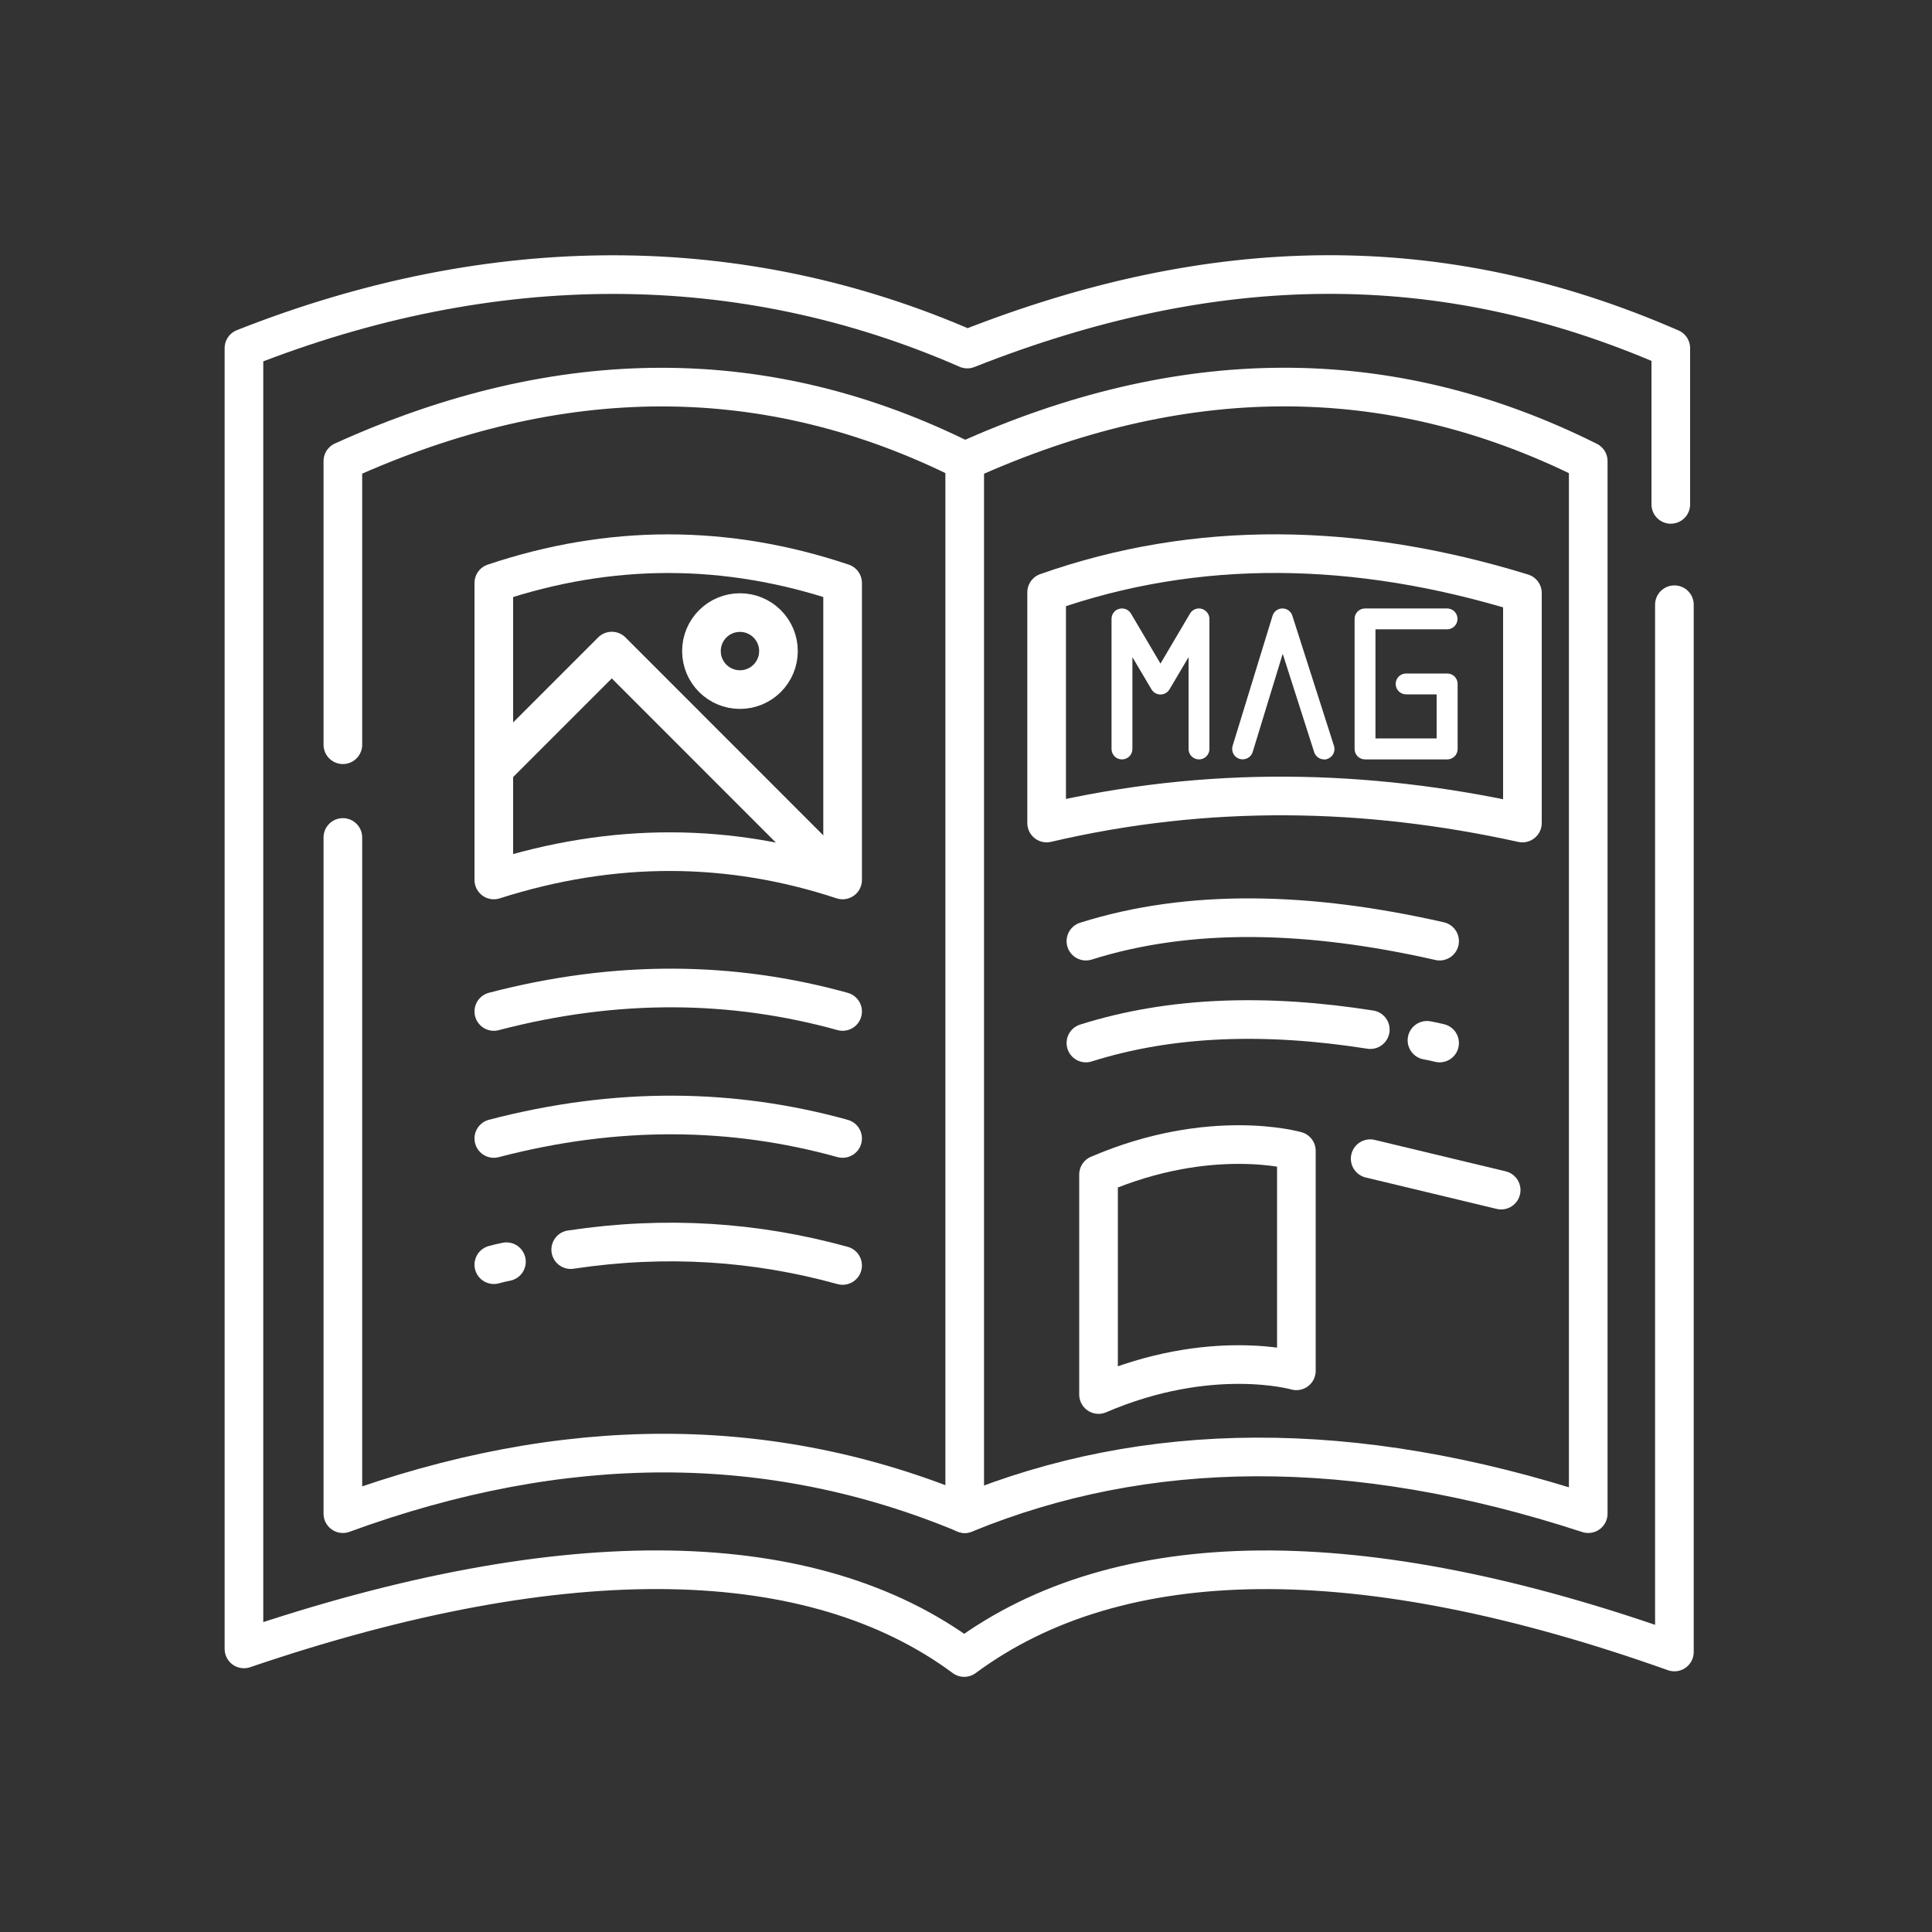
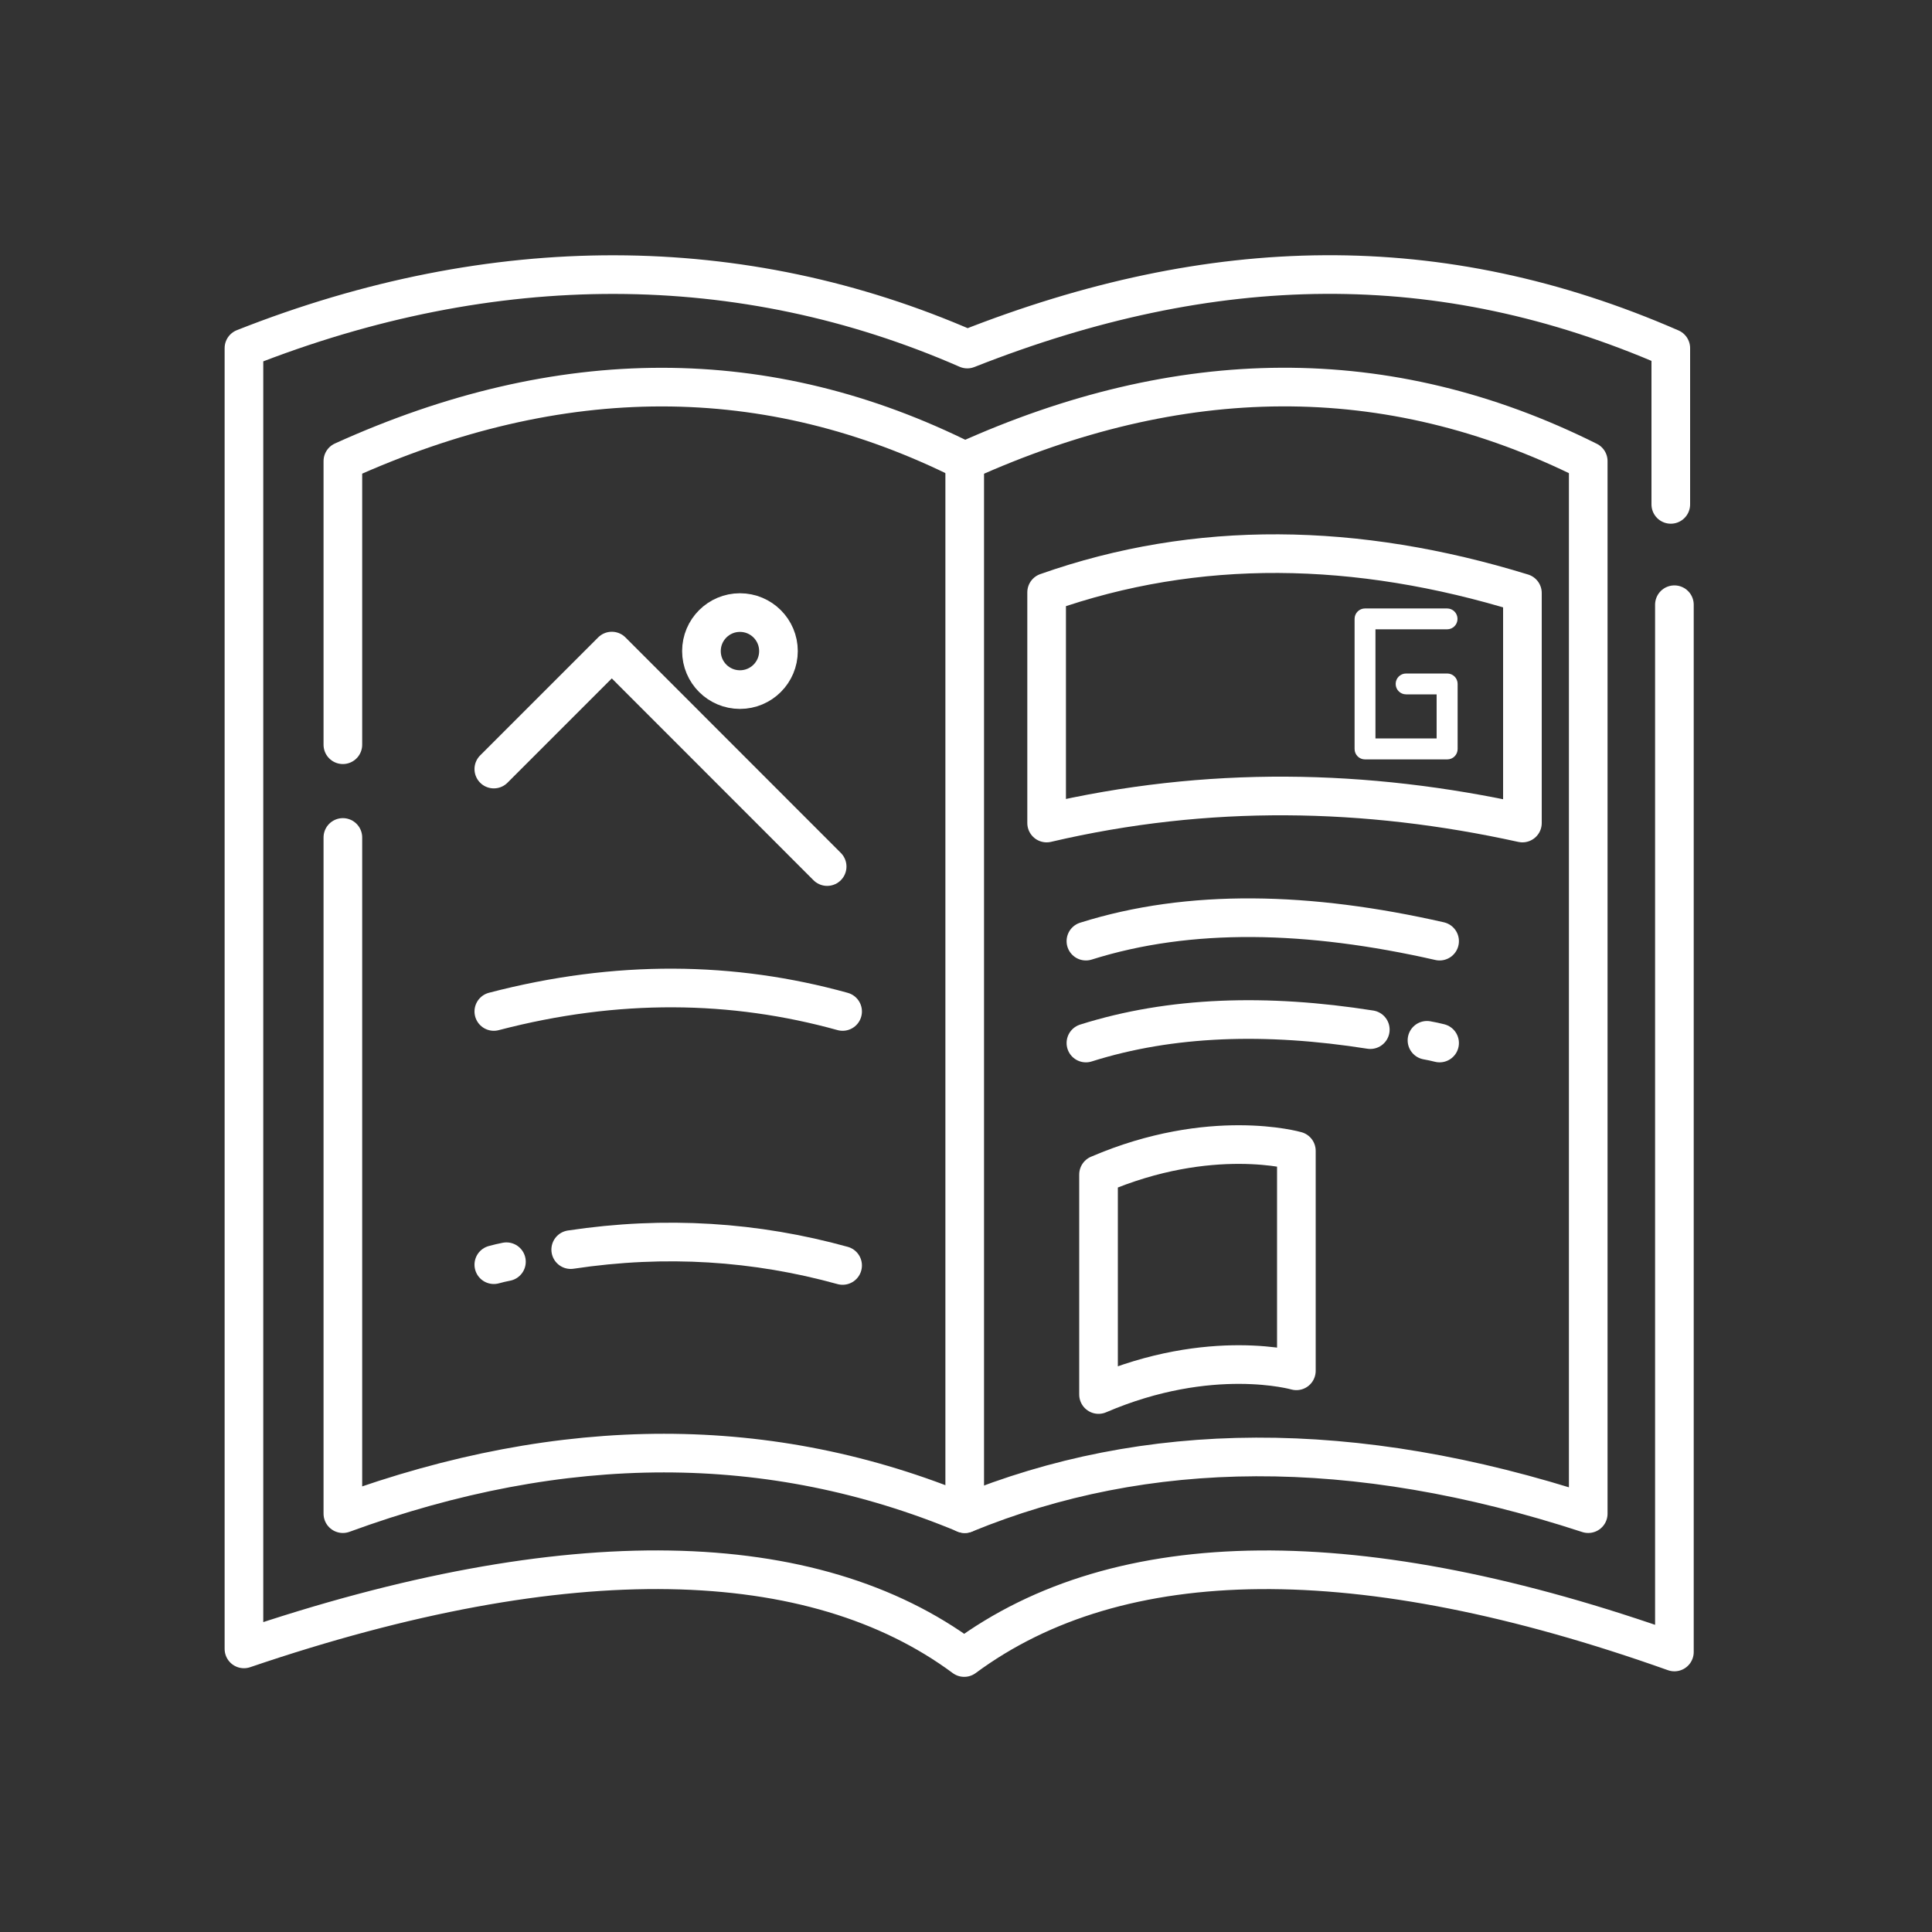
<svg xmlns="http://www.w3.org/2000/svg" id="Ebene_1" viewBox="0 0 150 150">
  <rect x="0" y="0" width="150" height="150" fill="#333333" stroke="none" />
  <defs>
    <style>.cls-1{fill:#fff;}.cls-2{fill:none;stroke:#fff;stroke-linecap:round;stroke-linejoin:round;stroke-width:3px;}</style>
  </defs>
  <path class="cls-2" d="M26.62,57.82v-22.02c16.9-7.66,33-7.66,48.29,0,16.63-7.52,32.78-7.81,48.4,0V117.52c-18.3-5.98-34.35-5.76-48.4,0-15.06-6.27-31.15-6.27-48.29,0v-52.5" />
  <path class="cls-2" d="M129.72,39.16v-12.13c-17.9-7.81-35.57-7.45-54.62,.07-17.51-7.66-36.79-7.73-56.16-.07v100.99c25.25-8.59,44.22-8,55.92,.67,12.05-8.91,30.73-9.11,55.14-.43V46.95" />
  <line class="cls-2" x1="74.9" y1="35.8" x2="74.9" y2="117.52" />
-   <path class="cls-2" d="M65.42,68.32v-23.06c-9.03-3.03-18.05-3.03-27.08,0v23.06c9.34-2.98,18.35-2.88,27.08,0Z" />
  <polyline class="cls-2" points="38.34 59.71 47.5 50.55 64.22 67.28" />
  <circle class="cls-2" cx="57.45" cy="50.55" r="2.99" />
  <path class="cls-2" d="M38.34,78.53c9.57-2.5,18.57-2.36,27.08,0" />
-   <path class="cls-2" d="M38.34,88.39c9.57-2.5,18.57-2.36,27.08,0" />
  <path class="cls-2" d="M44.31,97.02c7.37-1.11,14.39-.63,21.11,1.23" />
  <path class="cls-2" d="M38.34,98.19c.66-.17,.33-.09,.98-.23" />
  <path class="cls-2" d="M85.29,108.27c8.73-3.75,15.36-1.84,15.36-1.84v-17.08s-6.63-1.91-15.36,1.84v17.08Z" />
  <path class="cls-2" d="M84.31,73.07c8.06-2.54,17.31-2.31,27.46,0" />
  <path class="cls-2" d="M110.79,80.77c.81,.16,.15,.02,.98,.21" />
  <path class="cls-2" d="M84.31,80.98c6.61-2.09,14.02-2.31,22.08-1.04" />
-   <line class="cls-2" x1="106.38" y1="89.96" x2="116.55" y2="92.4" />
-   <path class="cls-1" d="M93.09,58.96c-.45,0-.81-.36-.81-.81v-7.13l-1.48,2.5c-.15,.25-.41,.4-.7,.4s-.55-.15-.7-.4l-1.48-2.5v7.13c0,.45-.36,.81-.81,.81s-.81-.36-.81-.81v-10.1c0-.37,.24-.69,.6-.78,.35-.1,.73,.06,.91,.37l2.29,3.88,2.29-3.88c.19-.32,.56-.47,.91-.37,.35,.1,.6,.42,.6,.78v10.1c0,.45-.36,.81-.81,.81Z" />
-   <path class="cls-1" d="M102.8,58.96c-.34,0-.66-.22-.77-.57l-2.44-7.63-2.33,7.62c-.13,.43-.59,.67-1.02,.54-.43-.13-.67-.59-.54-1.01l3.1-10.1c.1-.34,.42-.57,.77-.57h0c.35,0,.67,.23,.77,.57l3.23,10.1c.14,.43-.1,.88-.53,1.02-.08,.03-.17,.04-.25,.04Z" />
  <path class="cls-1" d="M112.35,58.96h-6.37c-.45,0-.81-.36-.81-.81v-10.1c0-.45,.36-.81,.81-.81h6.37c.45,0,.81,.36,.81,.81s-.36,.81-.81,.81h-5.56v8.47h4.75v-3.42h-2.37c-.45,0-.81-.36-.81-.81s.36-.81,.81-.81h3.19c.45,0,.81,.36,.81,.81v5.05c0,.45-.36,.81-.81,.81Z" />
  <path class="cls-2" d="M81.26,45.99c11.64-4.11,24.05-3.92,36.94,.05v17.86c-12.17-2.68-24.46-2.92-36.94,0v-17.91" />
</svg>